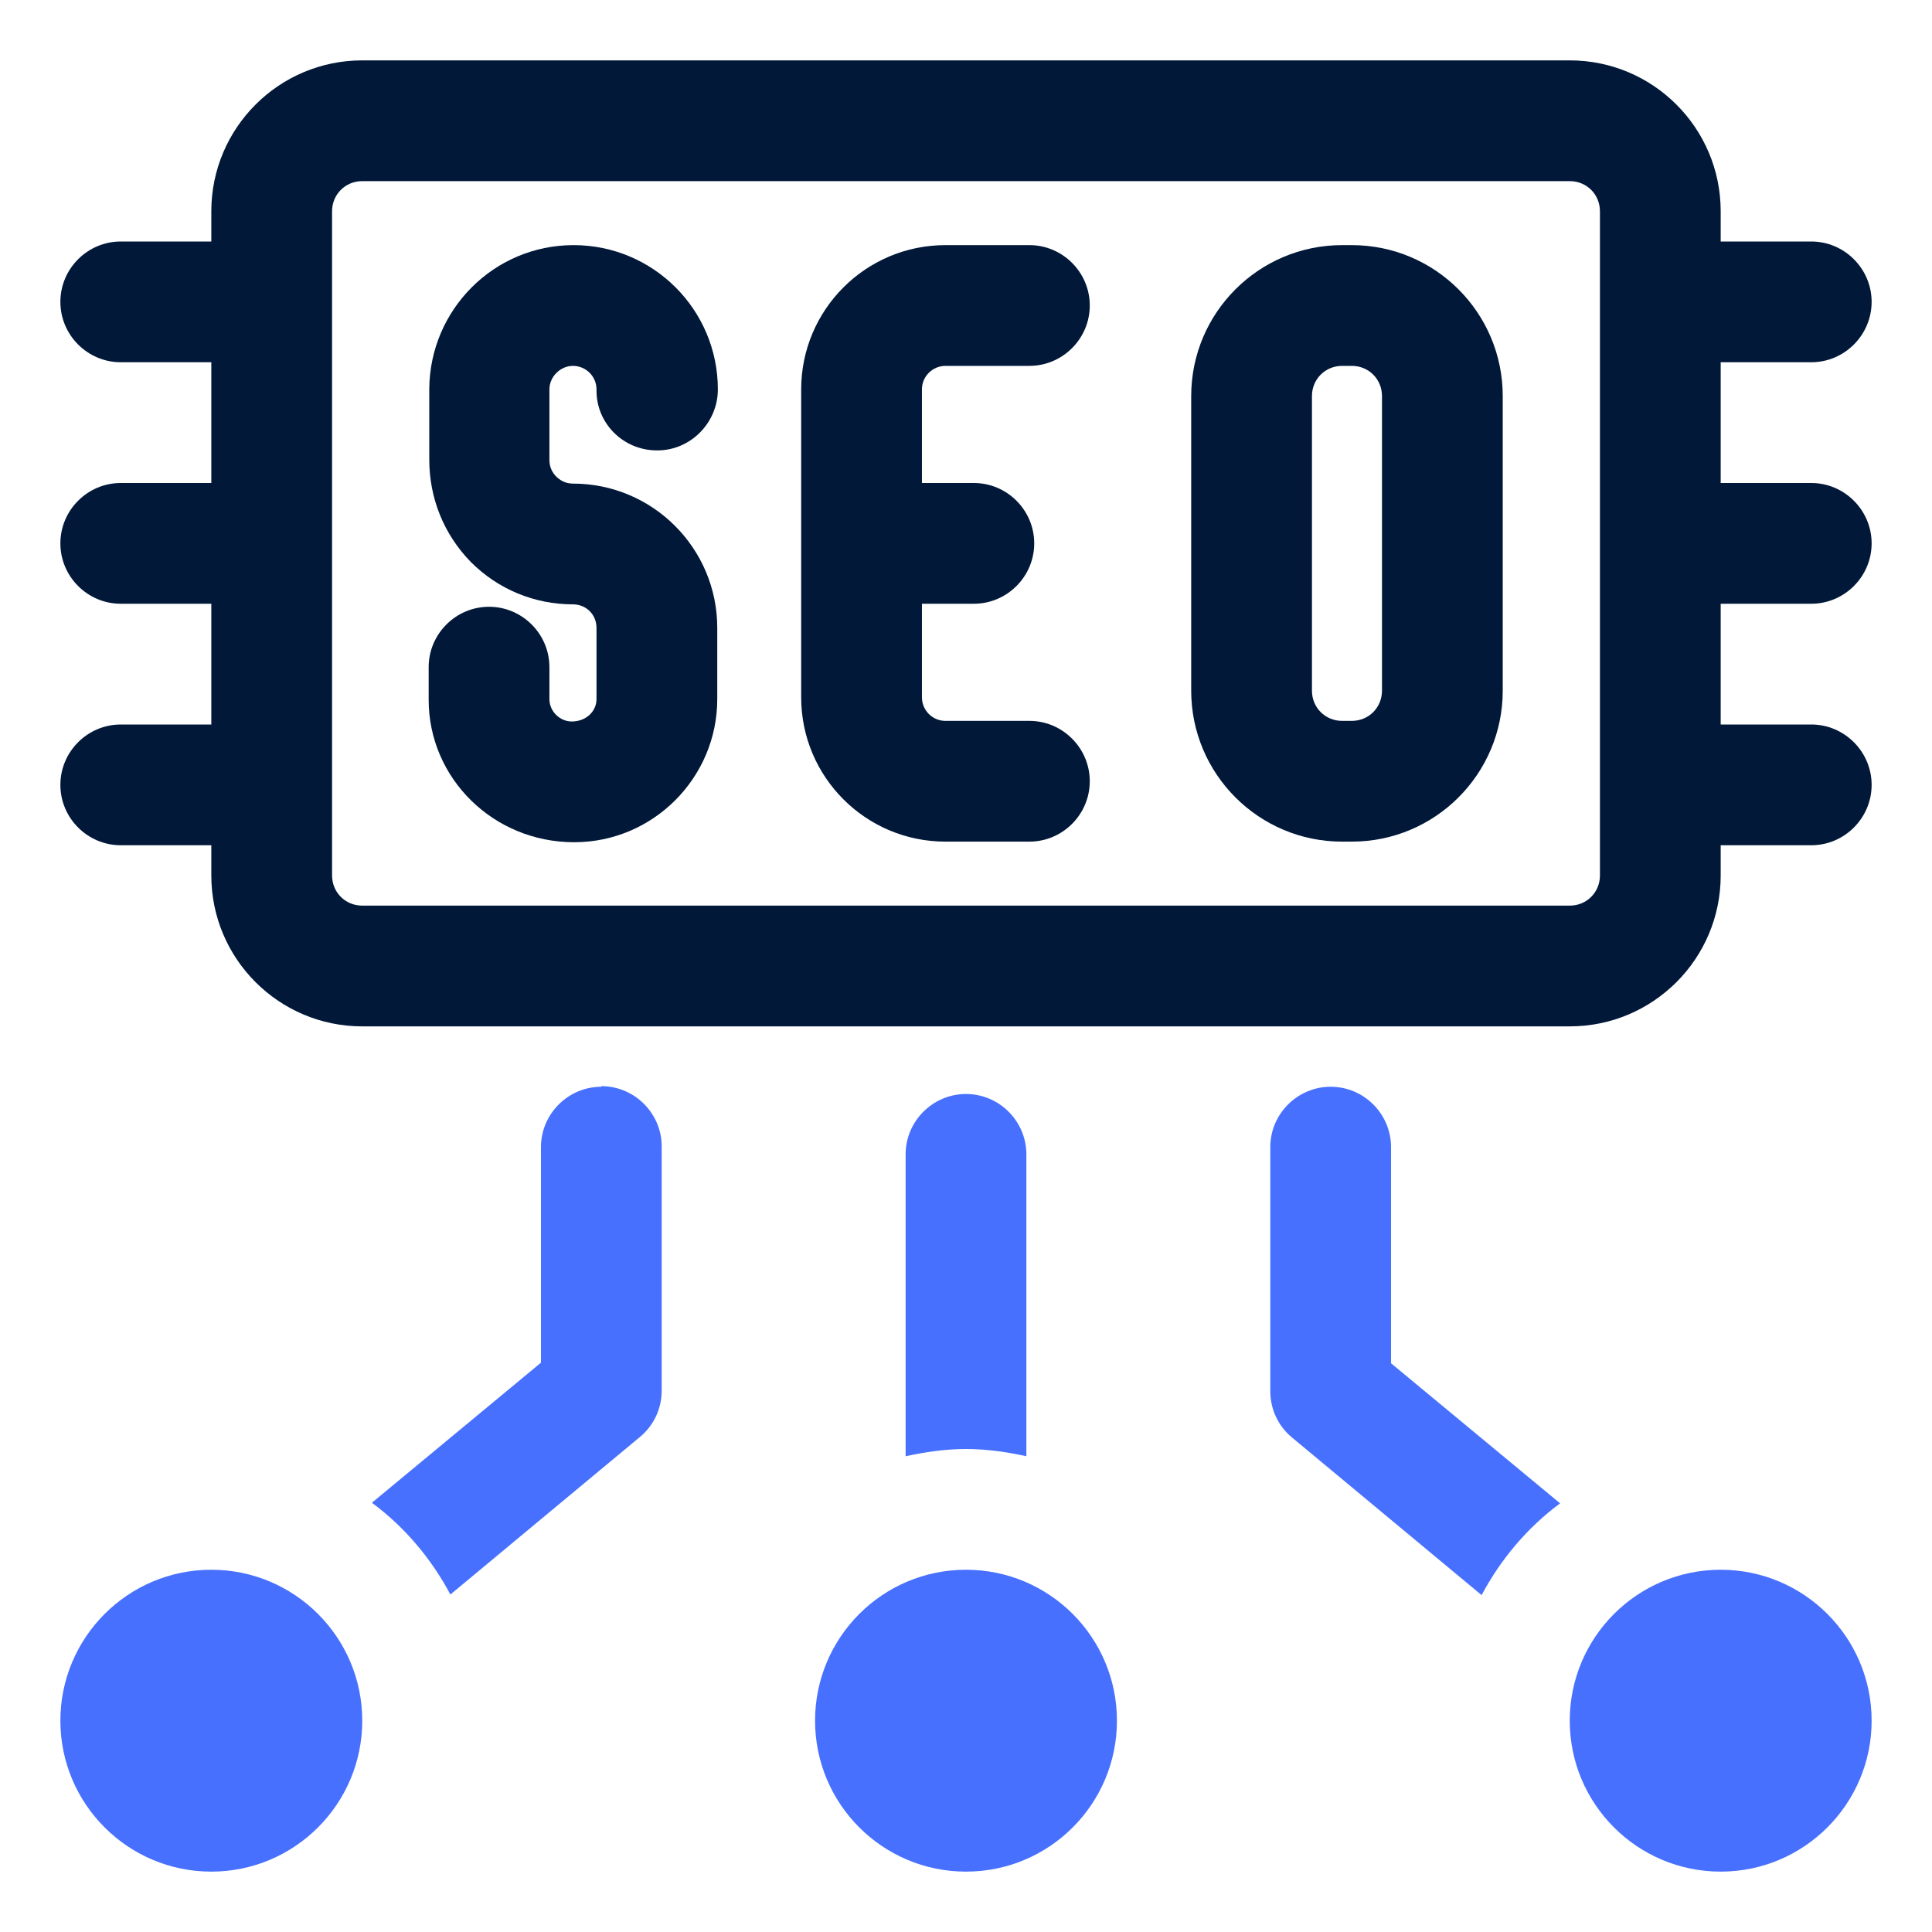
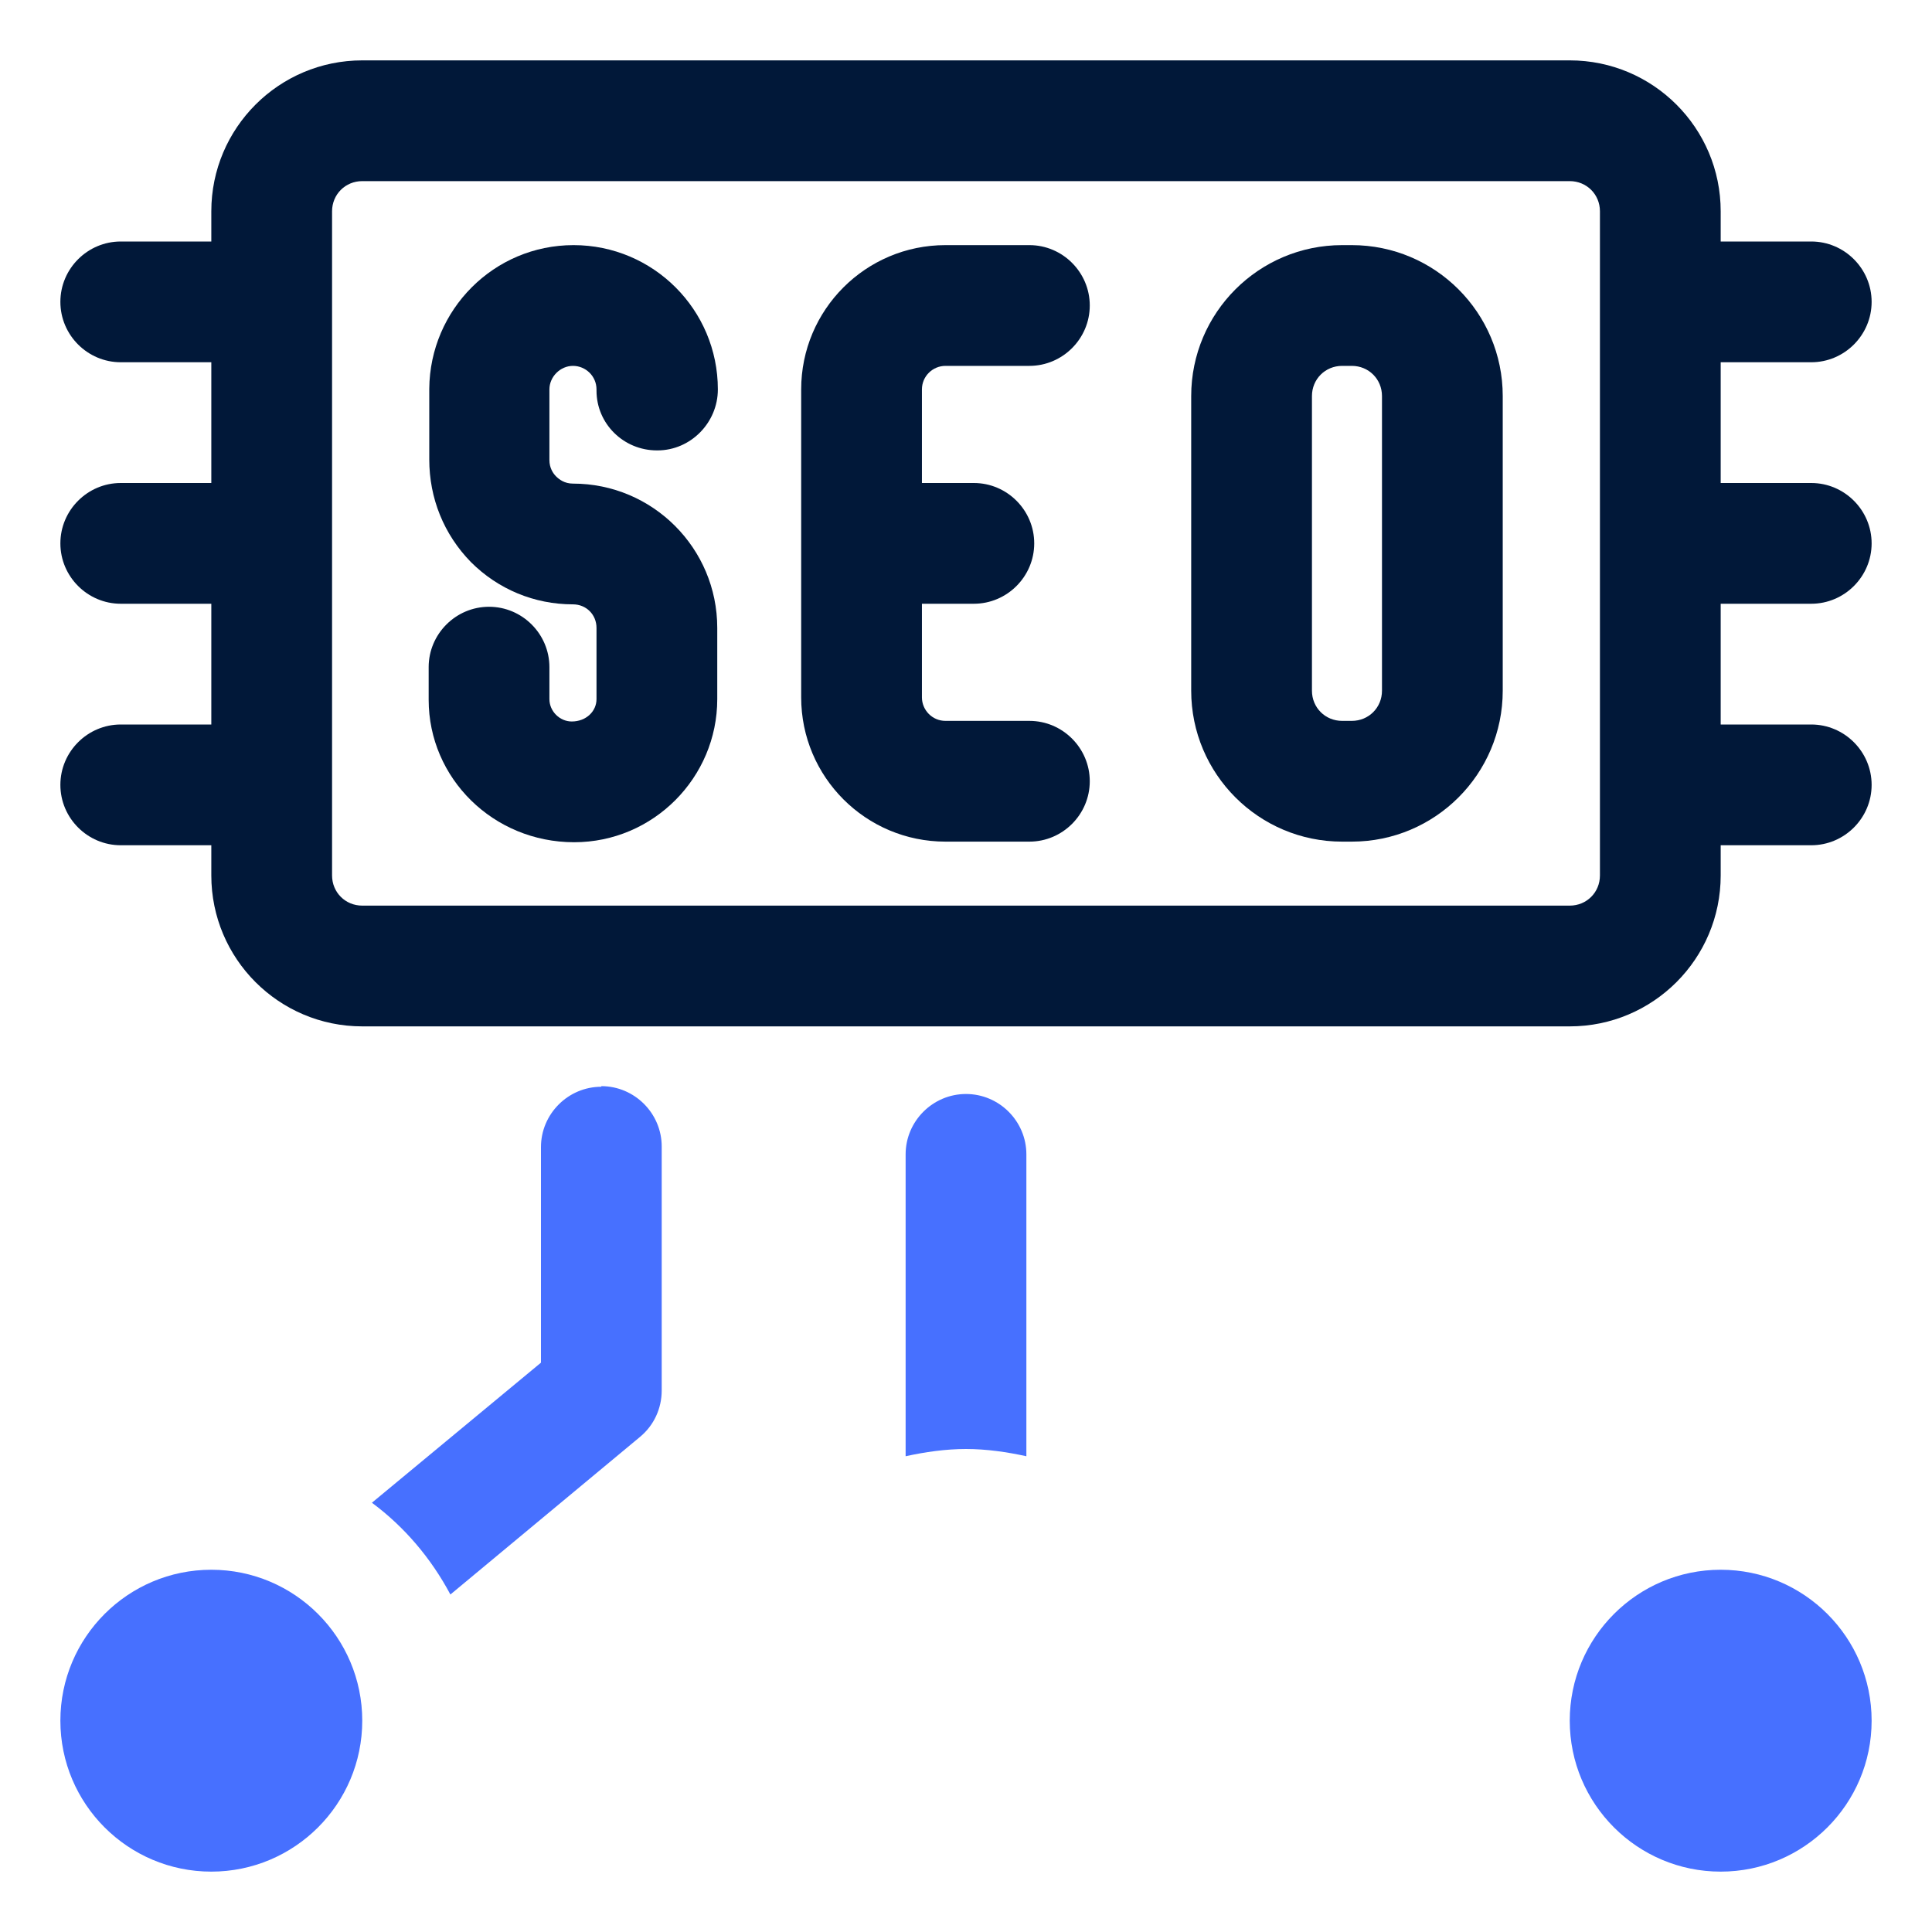
<svg xmlns="http://www.w3.org/2000/svg" id="OBJECT" viewBox="0 0 32 32">
  <path d="M10.89,7.46c.55,0,1-.46,1-1.01,0-1.32-1.07-2.39-2.39-2.39s-2.38,1.07-2.39,2.38v1.17c0,.64.24,1.24.69,1.7.45.45,1.05.7,1.69.7.22,0,.39.17.39.39v1.18c0,.2-.17.37-.41.37h0c-.2,0-.37-.17-.37-.37v-.53c0-.55-.45-1-1-1h0c-.55,0-1,.45-1,1v.54c0,1.3,1.07,2.36,2.41,2.36h0c1.31,0,2.37-1.07,2.37-2.37v-1.18c0-1.32-1.07-2.39-2.39-2.39-.14,0-.23-.07-.28-.12s-.11-.14-.11-.27v-1.17c0-.21.18-.39.39-.39s.39.17.39.39v.02c0,.55.45.99,1,.99Z" fill="#011839" />
  <path d="M15.66,6.06h1.39c.55,0,1-.45,1-1s-.45-1-1-1h-1.39c-1.32,0-2.39,1.07-2.39,2.39v5.1c0,1.32,1.07,2.39,2.39,2.39h1.39c.55,0,1-.45,1-1s-.45-1-1-1h-1.39c-.22,0-.39-.18-.39-.39v-1.55h.86c.55,0,1-.45,1-1s-.45-1-1-1h-.86v-1.55c0-.22.18-.39.39-.39Z" fill="#011839" />
  <path d="M22.39,4.06h-.16c-1.38,0-2.5,1.12-2.5,2.5v4.88c0,1.38,1.12,2.5,2.5,2.5h.16c1.38,0,2.5-1.12,2.5-2.5v-4.88c0-1.38-1.12-2.5-2.5-2.5ZM22.89,11.44c0,.28-.22.5-.5.5h-.16c-.28,0-.5-.22-.5-.5v-4.88c0-.28.22-.5.5-.5h.16c.28,0,.5.22.5.5v4.88Z" fill="#011839" />
  <path d="M30,10c.55,0,1-.45,1-1s-.45-1-1-1h-1.5v-2h1.5c.55,0,1-.45,1-1s-.45-1-1-1h-1.5v-.5c0-1.38-1.12-2.5-2.5-2.5H6c-1.38,0-2.5,1.12-2.5,2.5v.5h-1.5c-.55,0-1,.45-1,1s.45,1,1,1h1.5v2h-1.5c-.55,0-1,.45-1,1s.45,1,1,1h1.5v2h-1.5c-.55,0-1,.45-1,1s.45,1,1,1h1.5v.5c0,1.38,1.12,2.5,2.5,2.5h20c1.38,0,2.5-1.12,2.5-2.5v-.5h1.5c.55,0,1-.45,1-1s-.45-1-1-1h-1.5v-2h1.5ZM26.5,14.5c0,.28-.22.5-.5.5H6c-.28,0-.5-.22-.5-.5V3.5c0-.28.22-.5.5-.5h20c.28,0,.5.22.5.5v11Z" fill="#011839" />
-   <circle cx="16" cy="28.5" r="2.5" fill="#4770ff" />
-   <path d="M23.04,19c0-.55-.45-1-1-1s-1,.45-1,1v4.04c0,.3.13.58.36.77l3.14,2.61c.32-.6.76-1.12,1.3-1.52l-2.8-2.32v-3.57Z" fill="#4770ff" />
  <path d="M28.5,26c-1.38,0-2.5,1.12-2.5,2.5s1.12,2.5,2.5,2.5,2.5-1.12,2.5-2.5-1.12-2.5-2.5-2.5Z" fill="#4770ff" />
  <path d="M9.96,18c-.55,0-1,.45-1,1v3.57l-2.8,2.32c.54.4.98.92,1.3,1.52l3.14-2.61c.23-.19.36-.47.36-.77v-4.04c0-.55-.45-1-1-1Z" fill="#4770ff" />
  <path d="M3.5,26c-1.38,0-2.5,1.12-2.5,2.5s1.12,2.5,2.5,2.5,2.5-1.12,2.5-2.5-1.12-2.5-2.5-2.5Z" fill="#4770ff" />
  <path d="M17,24.12v-5c0-.55-.45-1-1-1s-1,.45-1,1v5c.32-.07.66-.12,1-.12s.68.05,1,.12Z" fill="#4770ff" />
</svg>